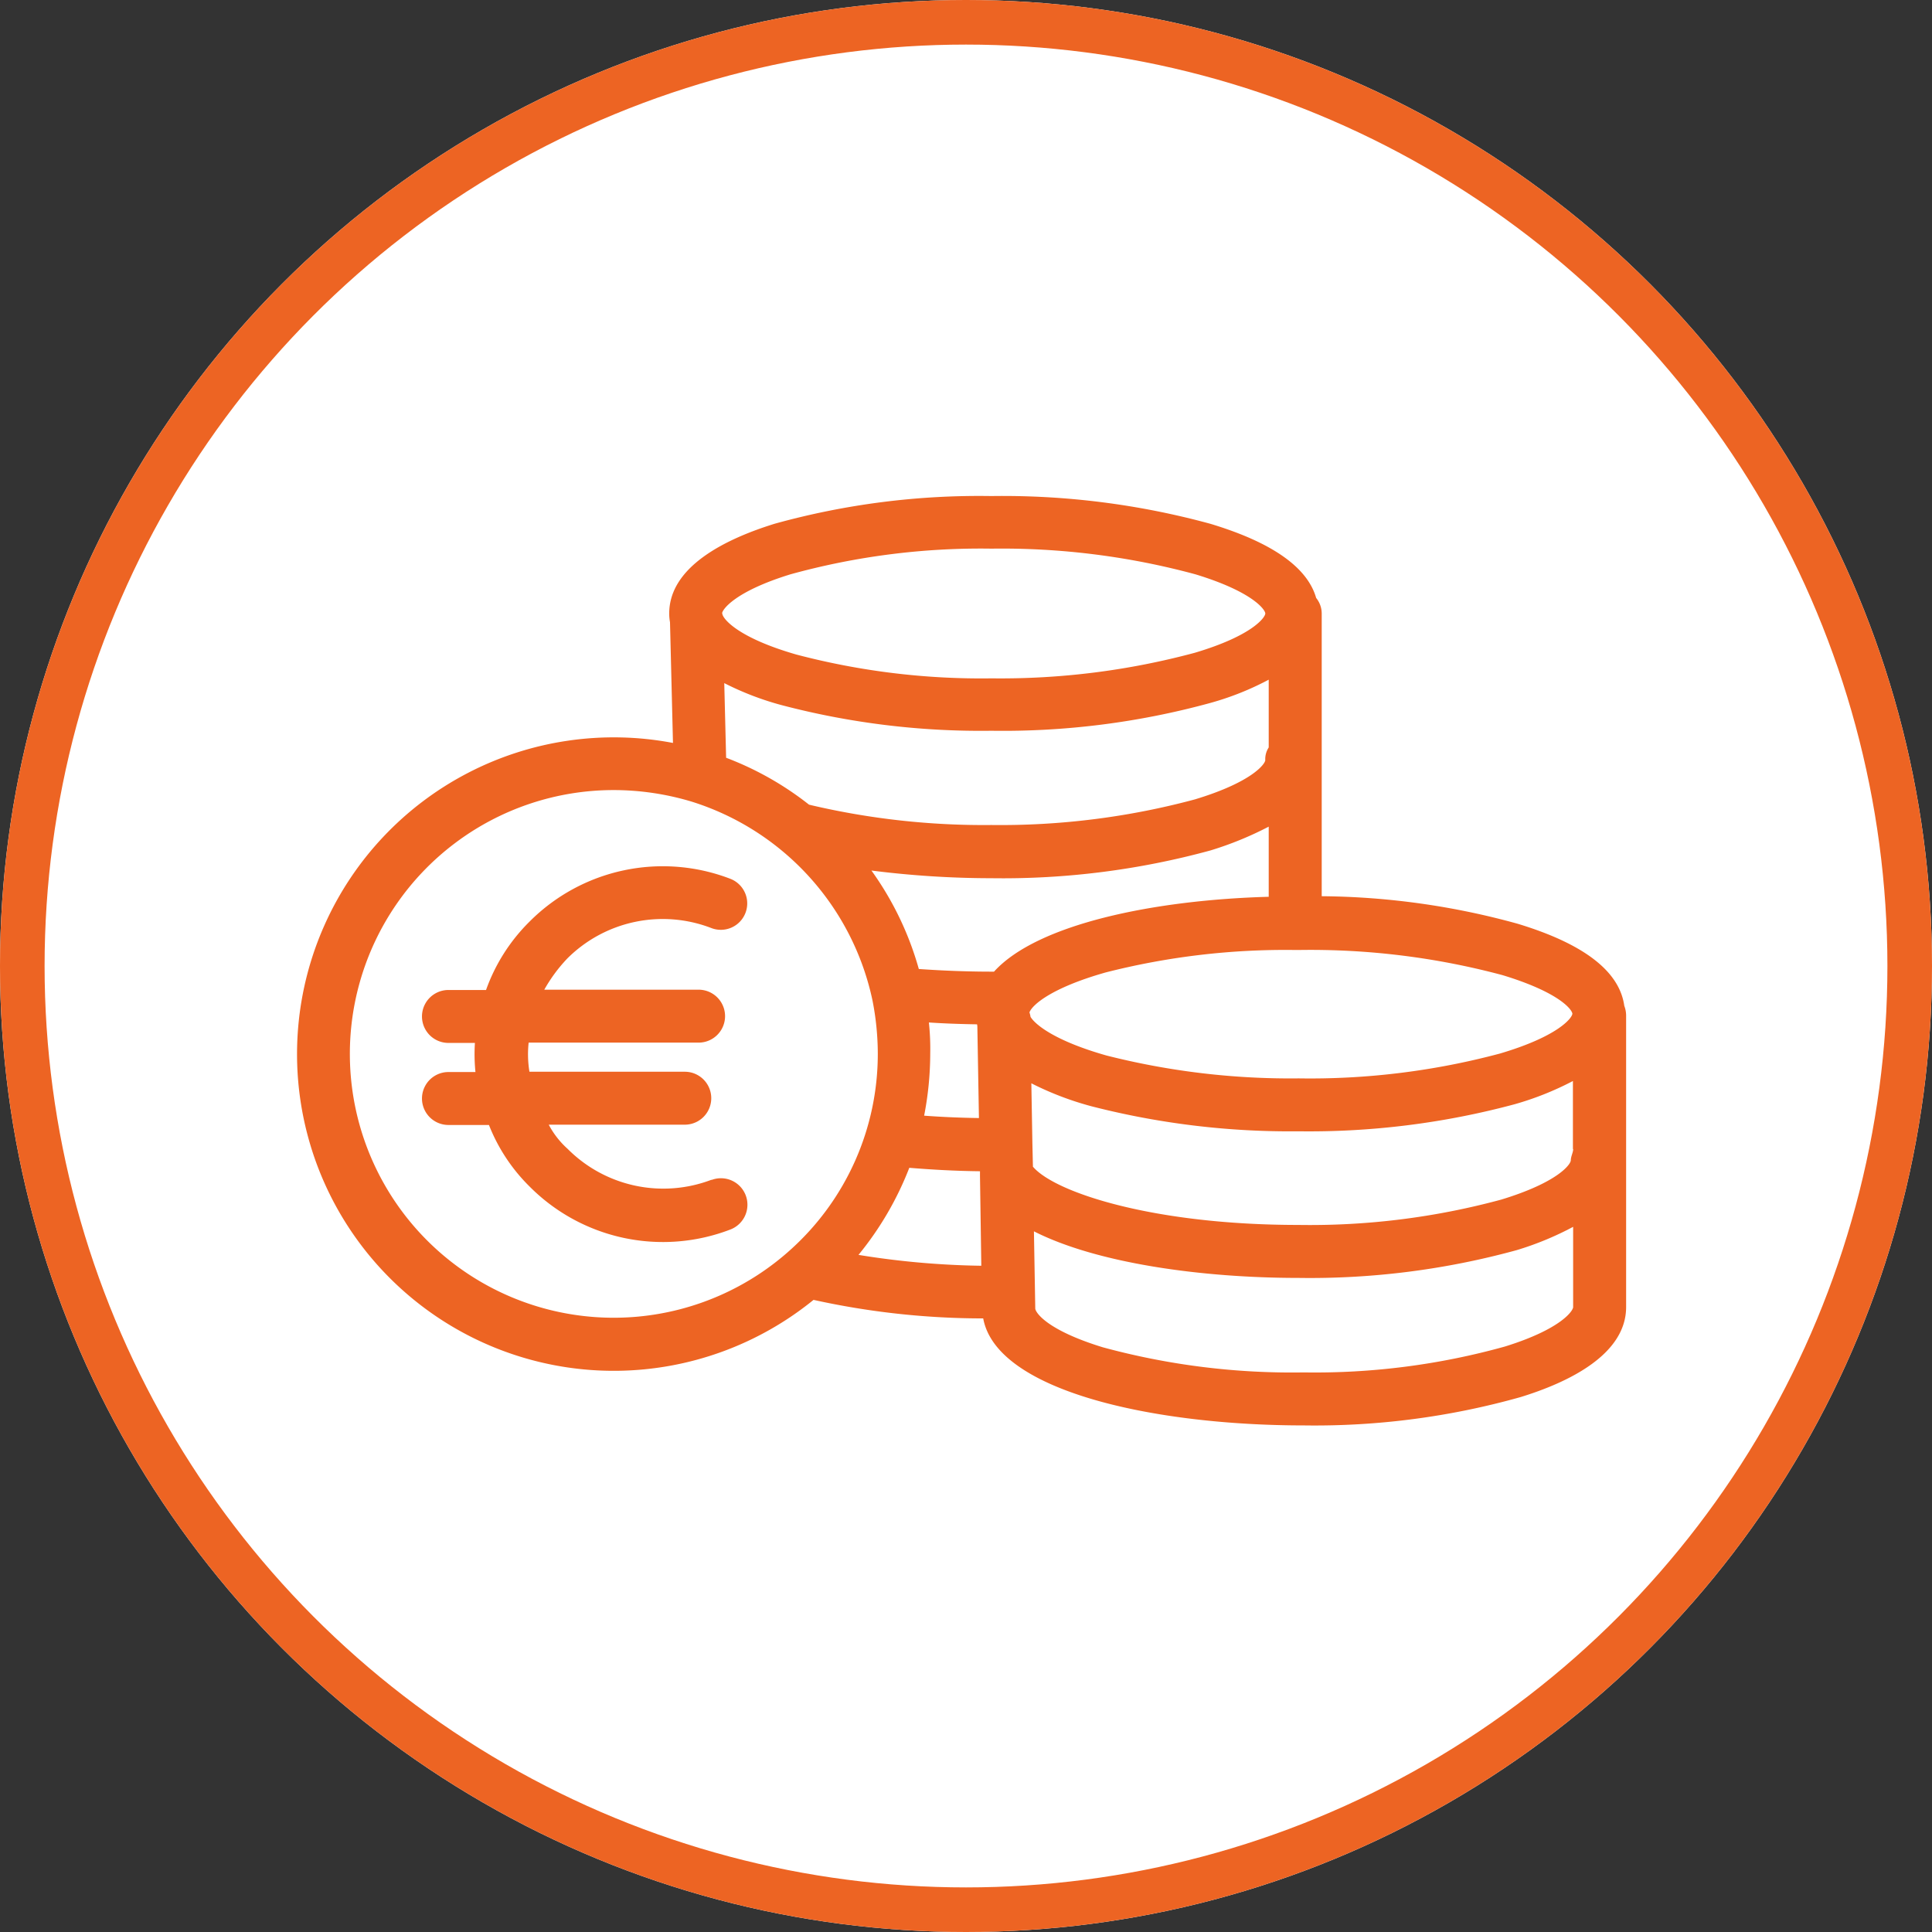
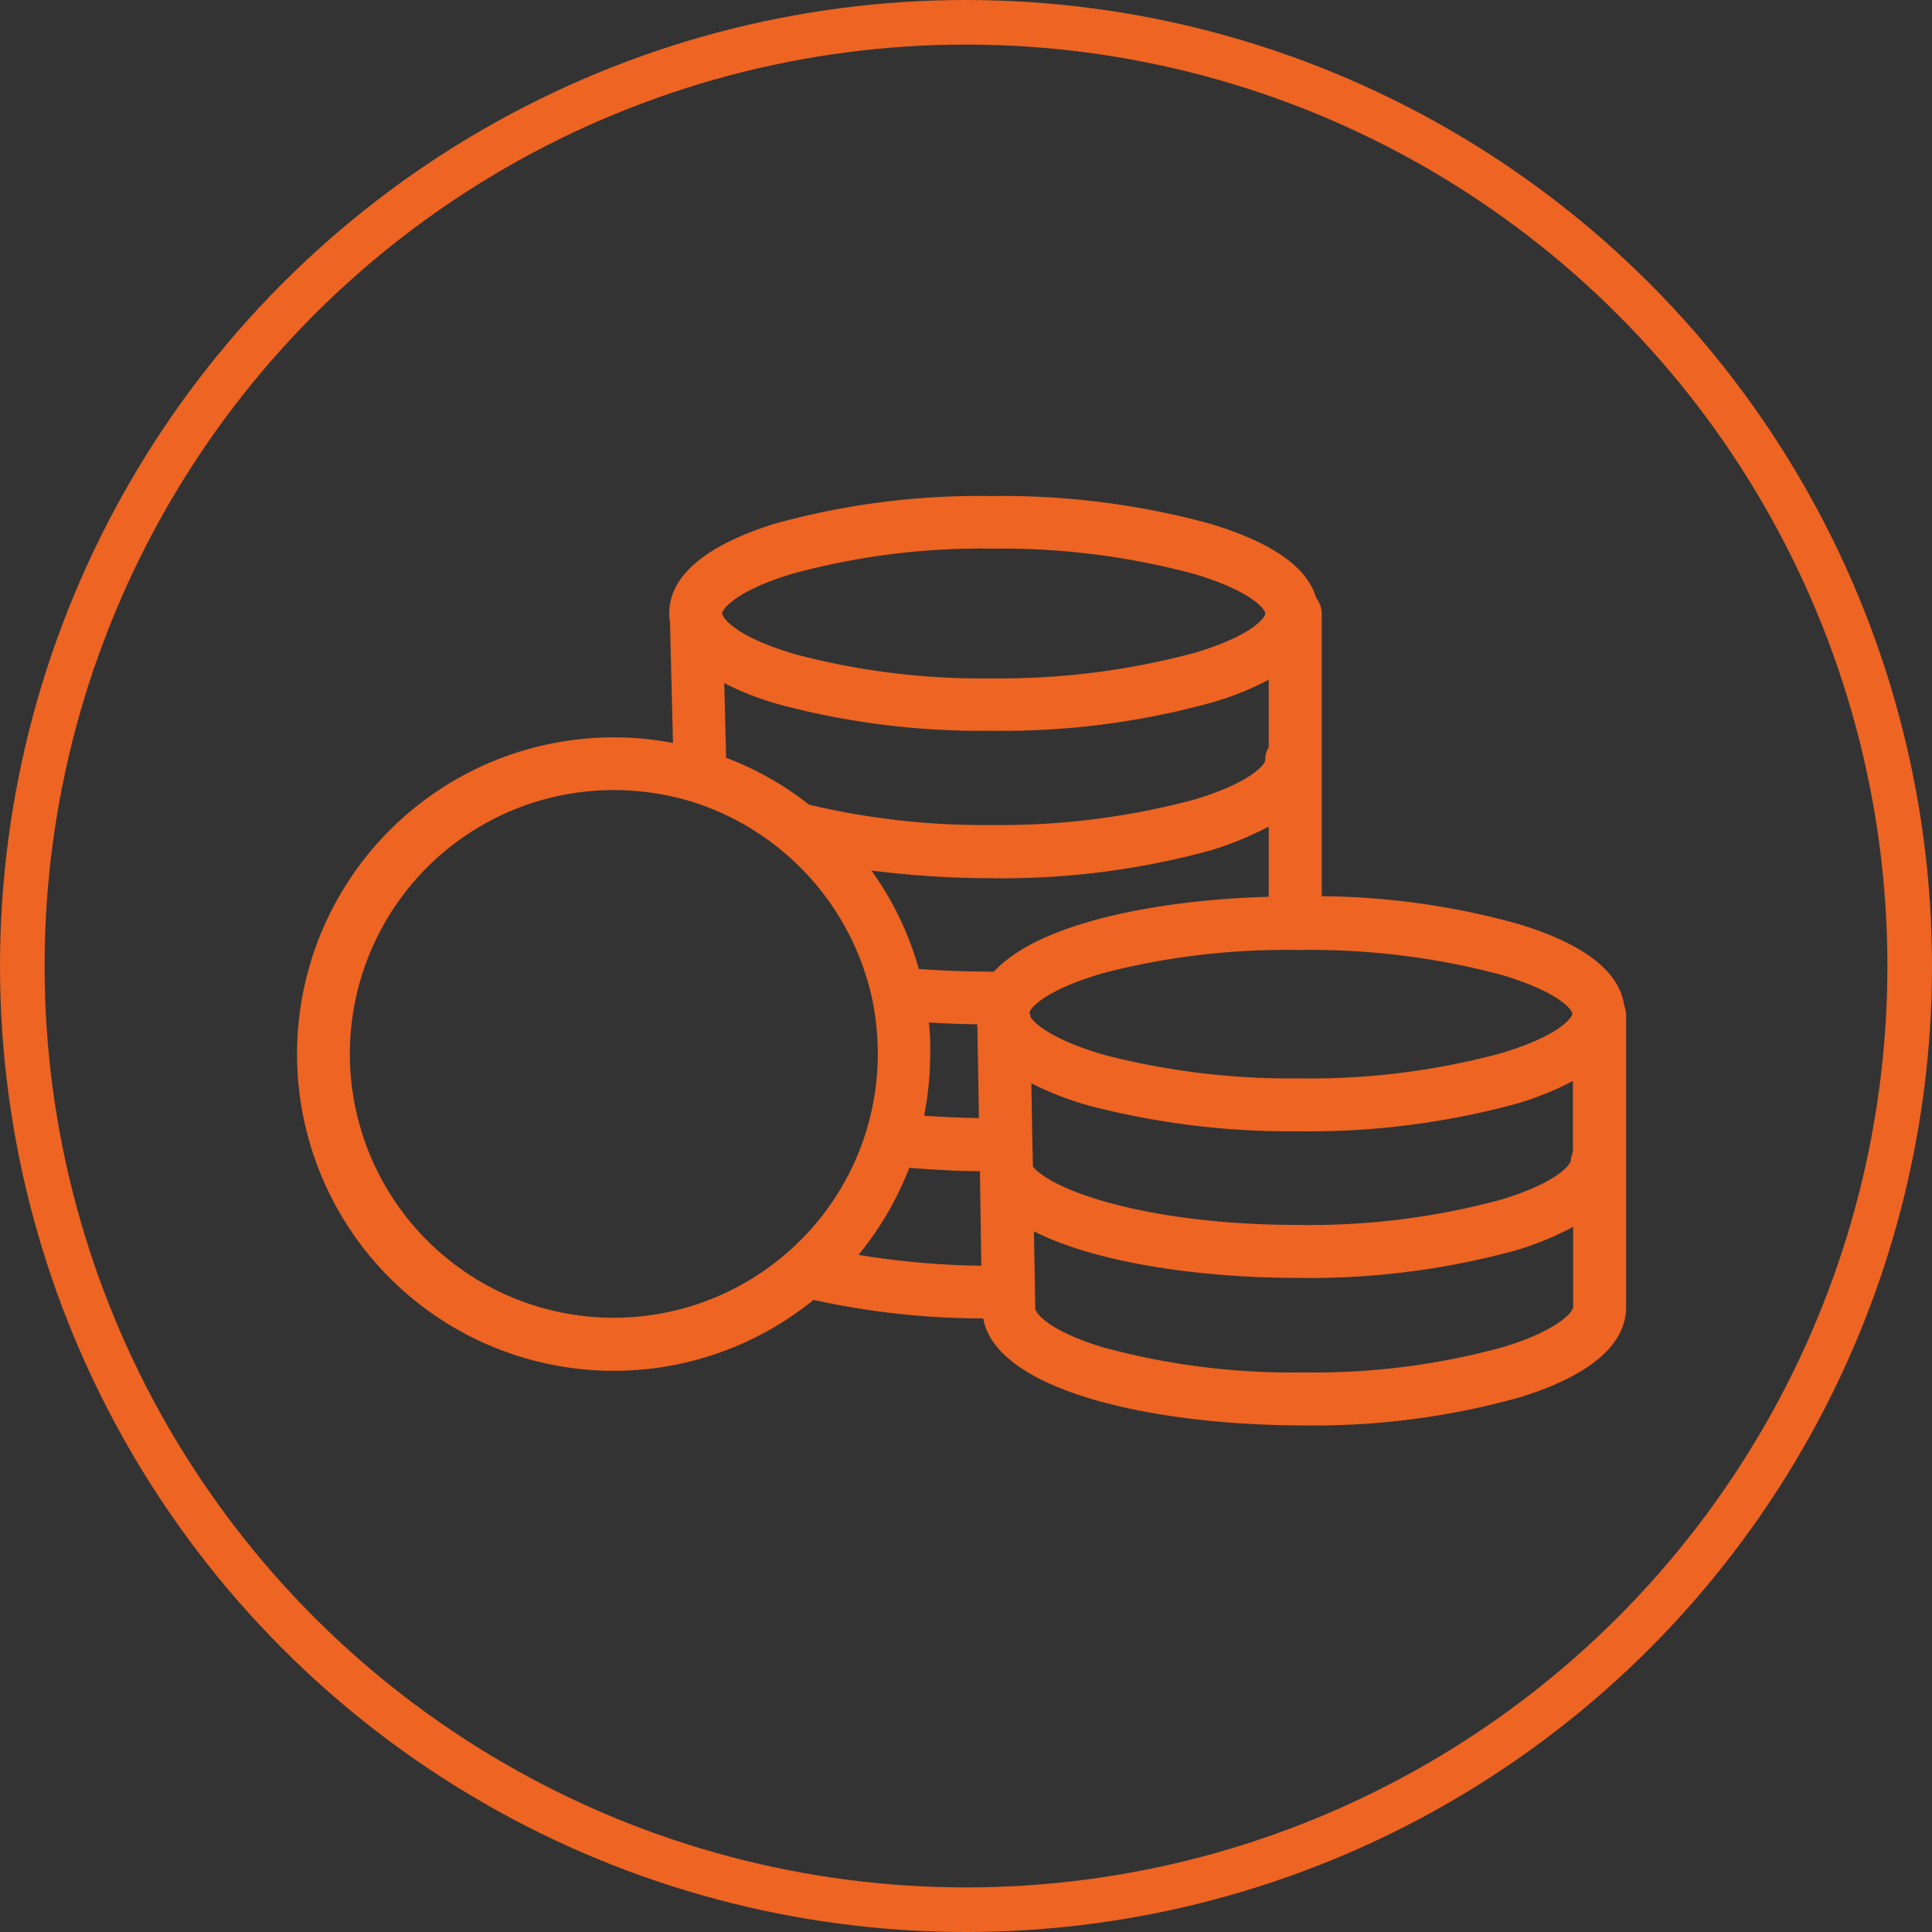
<svg xmlns="http://www.w3.org/2000/svg" width="130" height="130" viewBox="0 0 130 130">
  <rect x="0" y="0" width="130" height="130" fill="#333333" stroke="none" />
  <defs>
    <style>.a{fill:#fff;stroke:#ed6423;stroke-width:3px;}.b{fill:#ed6423;}.c{stroke:none;}.d{fill:none;}</style>
  </defs>
  <g transform="translate(-1447 -4513)">
    <g class="a" transform="translate(1447 4513)">
-       <circle class="c" cx="65" cy="65" r="65" />
      <circle class="d" cx="65" cy="65" r="63.5" />
    </g>
    <g transform="translate(1466.969 4470.823)">
      <g transform="translate(0 75.55)">
        <path class="b" d="M89.325,109.855c-.321-2.316-2.707-4.168-7.178-5.522a50.843,50.843,0,0,0-13.181-1.852v-19a1.664,1.664,0,0,0-.374-1.069c-.588-2.066-2.975-3.74-7.107-4.987a53.029,53.029,0,0,0-14.748-1.87A51.477,51.477,0,0,0,32.15,77.42c-3.224,1-7.089,2.85-7.089,6.038a3.28,3.28,0,0,0,.053.588l.2,8.122a21.312,21.312,0,1,0,9.458,37.475,52.974,52.974,0,0,0,11.417,1.247c.908,4.934,11.6,7.2,21.57,7.2A51.063,51.063,0,0,0,82.36,136.18c3.242-1,7.089-2.868,7.089-6.056V110.55A1.846,1.846,0,0,0,89.325,109.855ZM33.218,80.822a48.113,48.113,0,0,1,13.537-1.728A49.821,49.821,0,0,1,60.47,80.822c3.865,1.176,4.7,2.387,4.7,2.636s-.837,1.478-4.72,2.636a50.28,50.28,0,0,1-13.7,1.728,48.9,48.9,0,0,1-13.127-1.6c-3.829-1.1-4.9-2.333-4.987-2.725,0-.036,0-.053-.018-.053C28.641,83.191,29.46,81.98,33.218,80.822ZM65.4,87.911v4.56a1.442,1.442,0,0,0-.232.855c0,.232-.837,1.461-4.72,2.636A50.417,50.417,0,0,1,46.737,97.69a50.958,50.958,0,0,1-12.13-1.336c-.053-.018-.089-.018-.142-.036a21.031,21.031,0,0,0-5.575-3.153l-.125-5.023a19.733,19.733,0,0,0,3.847,1.478,52.644,52.644,0,0,0,14.125,1.728,52.805,52.805,0,0,0,14.73-1.87A19.306,19.306,0,0,0,65.4,87.911ZM33.272,126.224A17.753,17.753,0,1,1,21.32,95.339a18.261,18.261,0,0,1,5.272.784A17.916,17.916,0,0,1,38.74,109.5a18.627,18.627,0,0,1,.356,3.58A17.711,17.711,0,0,1,33.272,126.224Zm4.524.392a21.508,21.508,0,0,0,3.42-5.86c1.514.125,3.117.214,4.756.232v.321l.089,6.038A56.091,56.091,0,0,1,37.8,126.616Zm4.738-15.639c1.051.071,2.137.107,3.242.125,0,.036.018.089.018.125l.107,6.181q-1.9-.027-3.687-.16a21.9,21.9,0,0,0,.41-4.168A16.736,16.736,0,0,0,42.534,110.977Zm4.382-3.42h-.16c-1.71,0-3.366-.071-4.9-.178a21.116,21.116,0,0,0-3.188-6.626,64.15,64.15,0,0,0,8.069.517A53.03,53.03,0,0,0,61.485,99.4,22.9,22.9,0,0,0,65.4,97.8v4.72C57.745,102.73,49.837,104.333,46.916,107.557ZM49.3,110.3c.178-.5,1.478-1.656,5.13-2.69A48.9,48.9,0,0,1,67.185,106.1h.232a49.917,49.917,0,0,1,13.715,1.692c3.758,1.14,4.649,2.28,4.7,2.583v.018c-.018.267-.908,1.5-4.863,2.672a49.522,49.522,0,0,1-13.555,1.674A50.288,50.288,0,0,1,54.485,113.2c-3.4-.962-4.773-2.048-5.112-2.6A1.507,1.507,0,0,0,49.3,110.3Zm36.585,19.824c0,.249-.8,1.478-4.578,2.654a47.642,47.642,0,0,1-13.555,1.746,48.467,48.467,0,0,1-13.519-1.692c-3.776-1.158-4.542-2.351-4.542-2.618v-.036l-.089-5.148c4.239,2.155,11.31,3.135,17.794,3.135a52.54,52.54,0,0,0,14.694-1.87,20.757,20.757,0,0,0,3.794-1.567v5.4Zm-.16-9.868c0,.249-.819,1.461-4.667,2.636A49.189,49.189,0,0,1,67.4,124.6c-9.779,0-16.4-2.191-17.865-3.919l-.036-1.532-.071-4.079a20.748,20.748,0,0,0,4.061,1.55A53.674,53.674,0,0,0,67.381,118.3a53.314,53.314,0,0,0,14.552-1.817,20.385,20.385,0,0,0,3.936-1.567v4.578h.018C85.887,119.723,85.727,119.99,85.727,120.257Z" transform="translate(0 -75.55)" />
      </g>
      <g transform="translate(8.425 100.459)">
        <g transform="translate(0 0)">
-           <path class="b" d="M69.083,237.548a1.785,1.785,0,0,0-2.3-1.033V236.5a9.088,9.088,0,0,1-9.689-2.084,5.863,5.863,0,0,1-1.265-1.621h9.155a1.781,1.781,0,1,0,0-3.562H54.531a7.205,7.205,0,0,1-.053-1.959H65.913a1.781,1.781,0,0,0,0-3.562H55.529a10.5,10.5,0,0,1,1.55-2.1,9.09,9.09,0,0,1,9.689-2.048,1.776,1.776,0,0,0,1.282-3.313,12.654,12.654,0,0,0-13.5,2.868,12.241,12.241,0,0,0-2.939,4.613H49.081a1.781,1.781,0,1,0,0,3.562h1.781a12,12,0,0,0,.036,1.959H49.081a1.781,1.781,0,1,0,0,3.562h2.725a11.973,11.973,0,0,0,2.743,4.15,12.646,12.646,0,0,0,13.5,2.885A1.785,1.785,0,0,0,69.083,237.548Z" transform="translate(-47.3 -215.4)" />
-         </g>
+           </g>
      </g>
    </g>
  </g>
</svg>